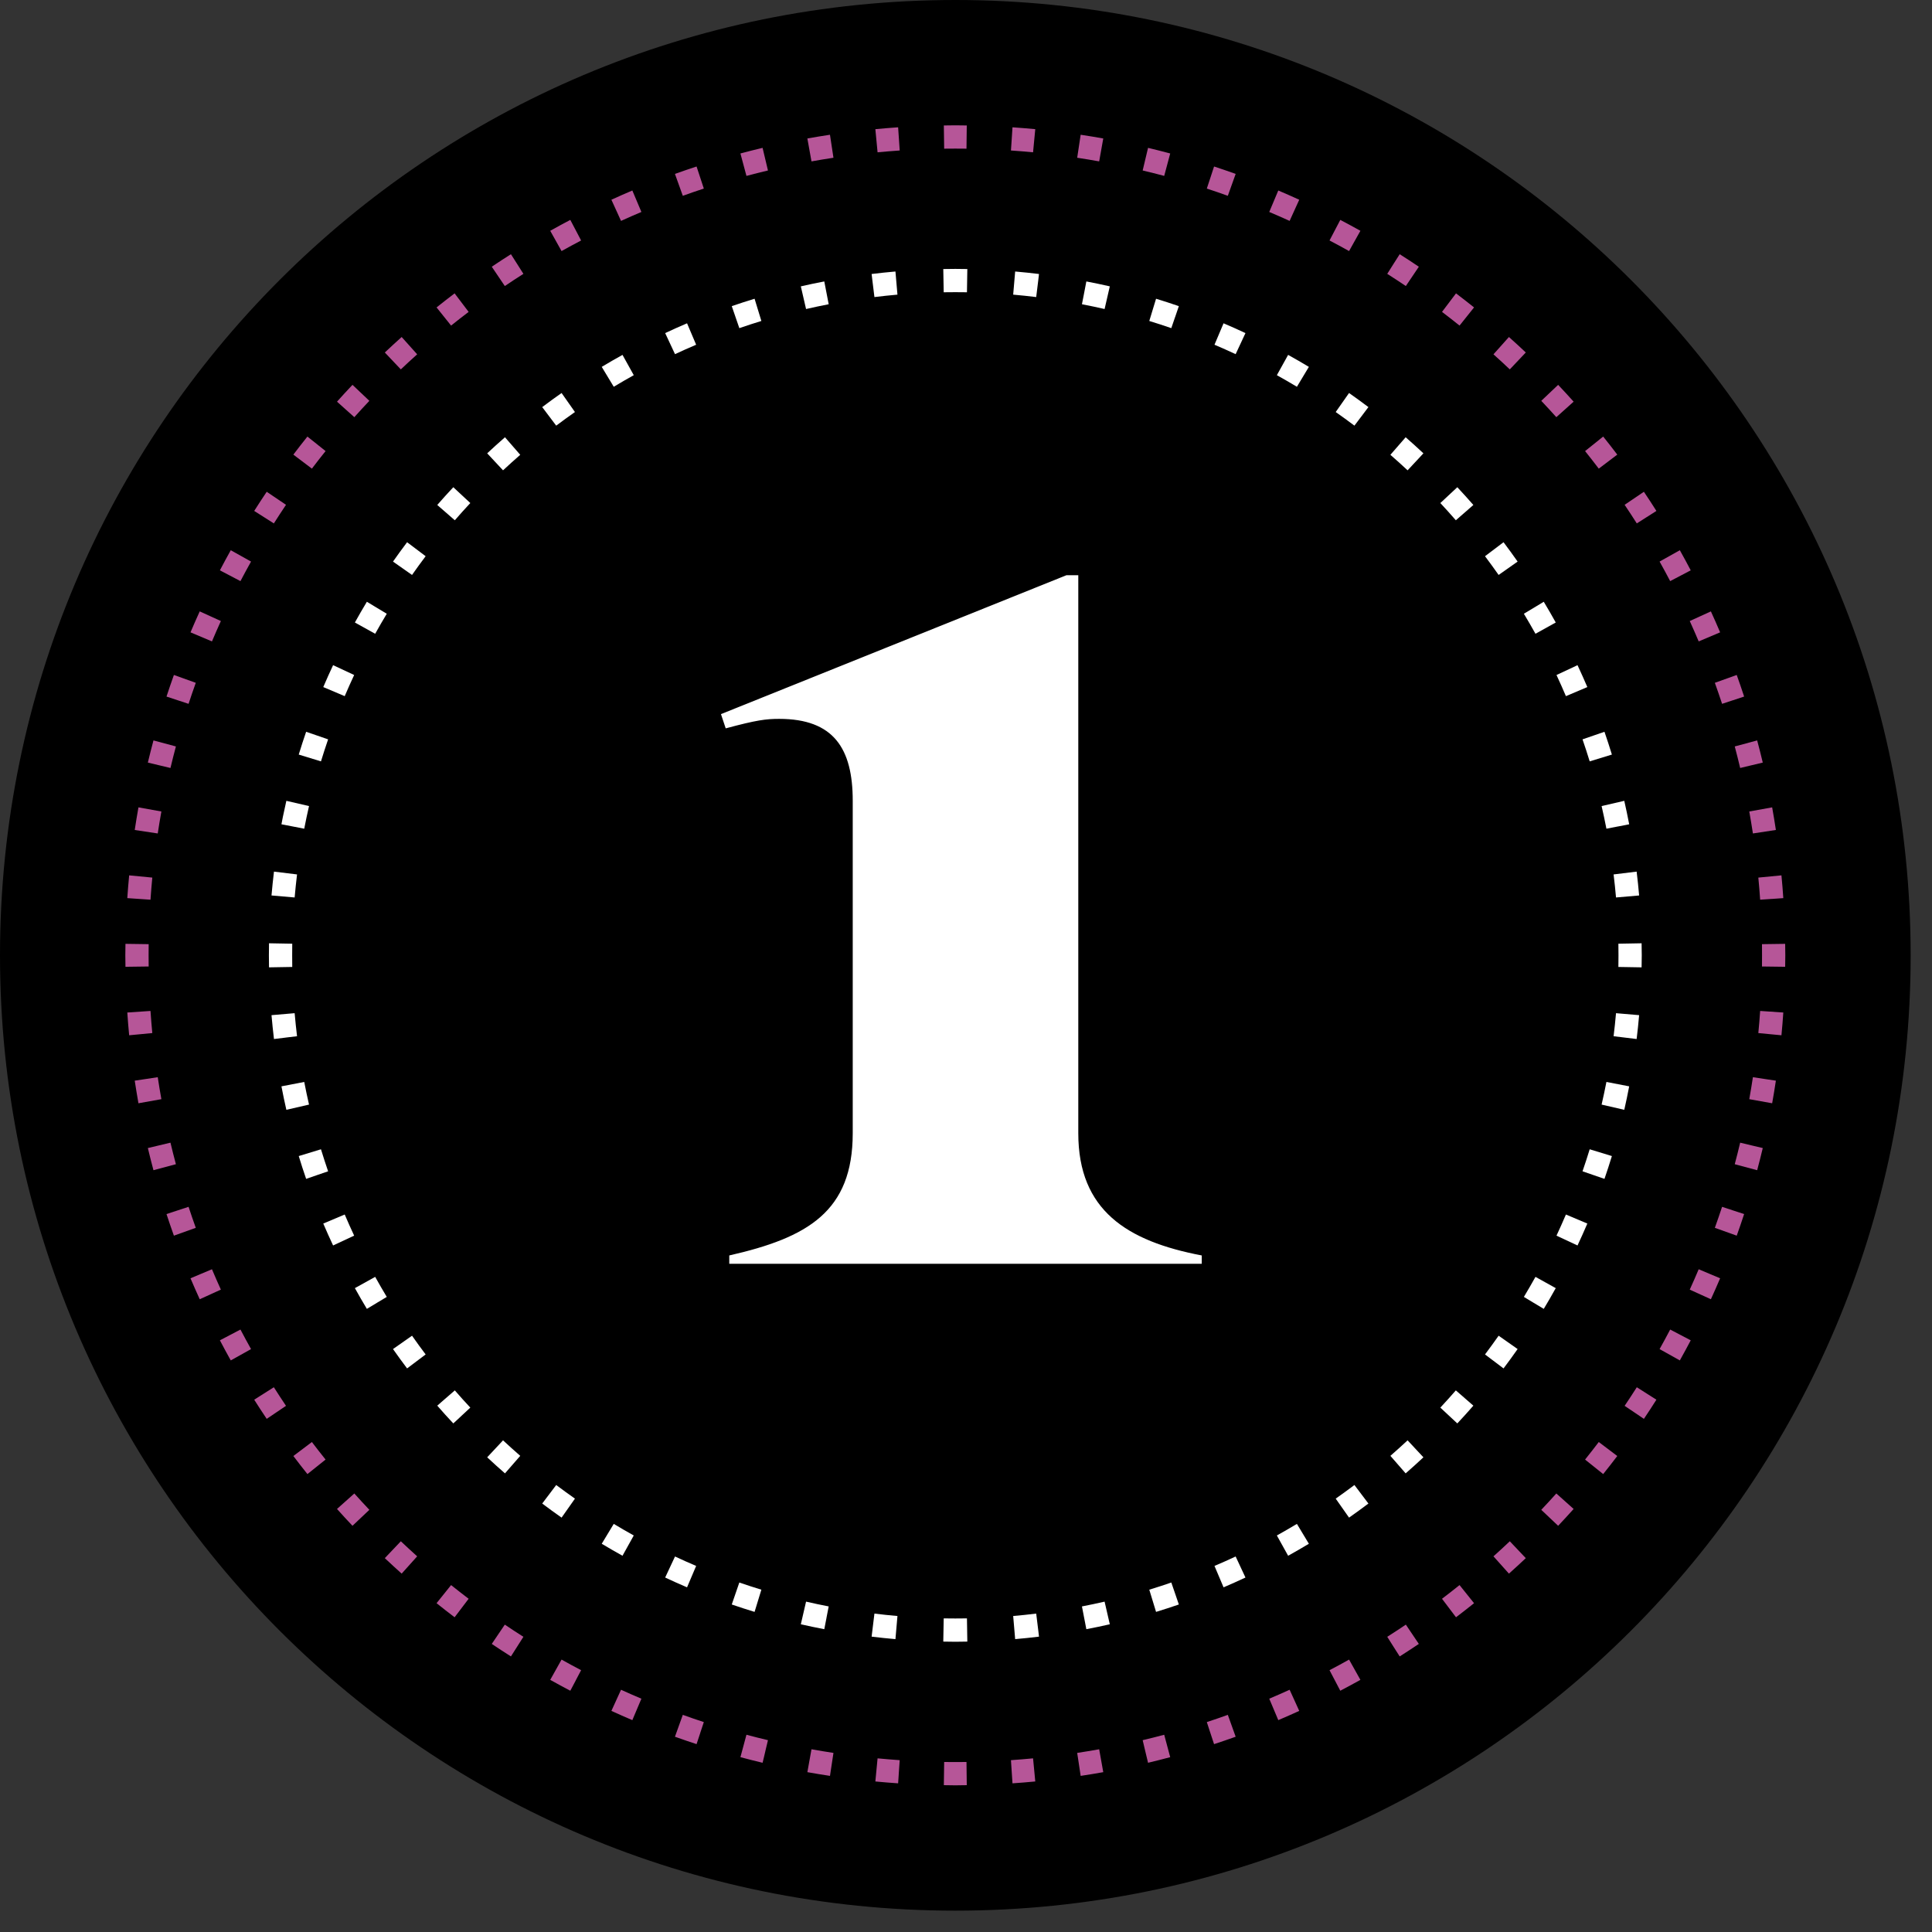
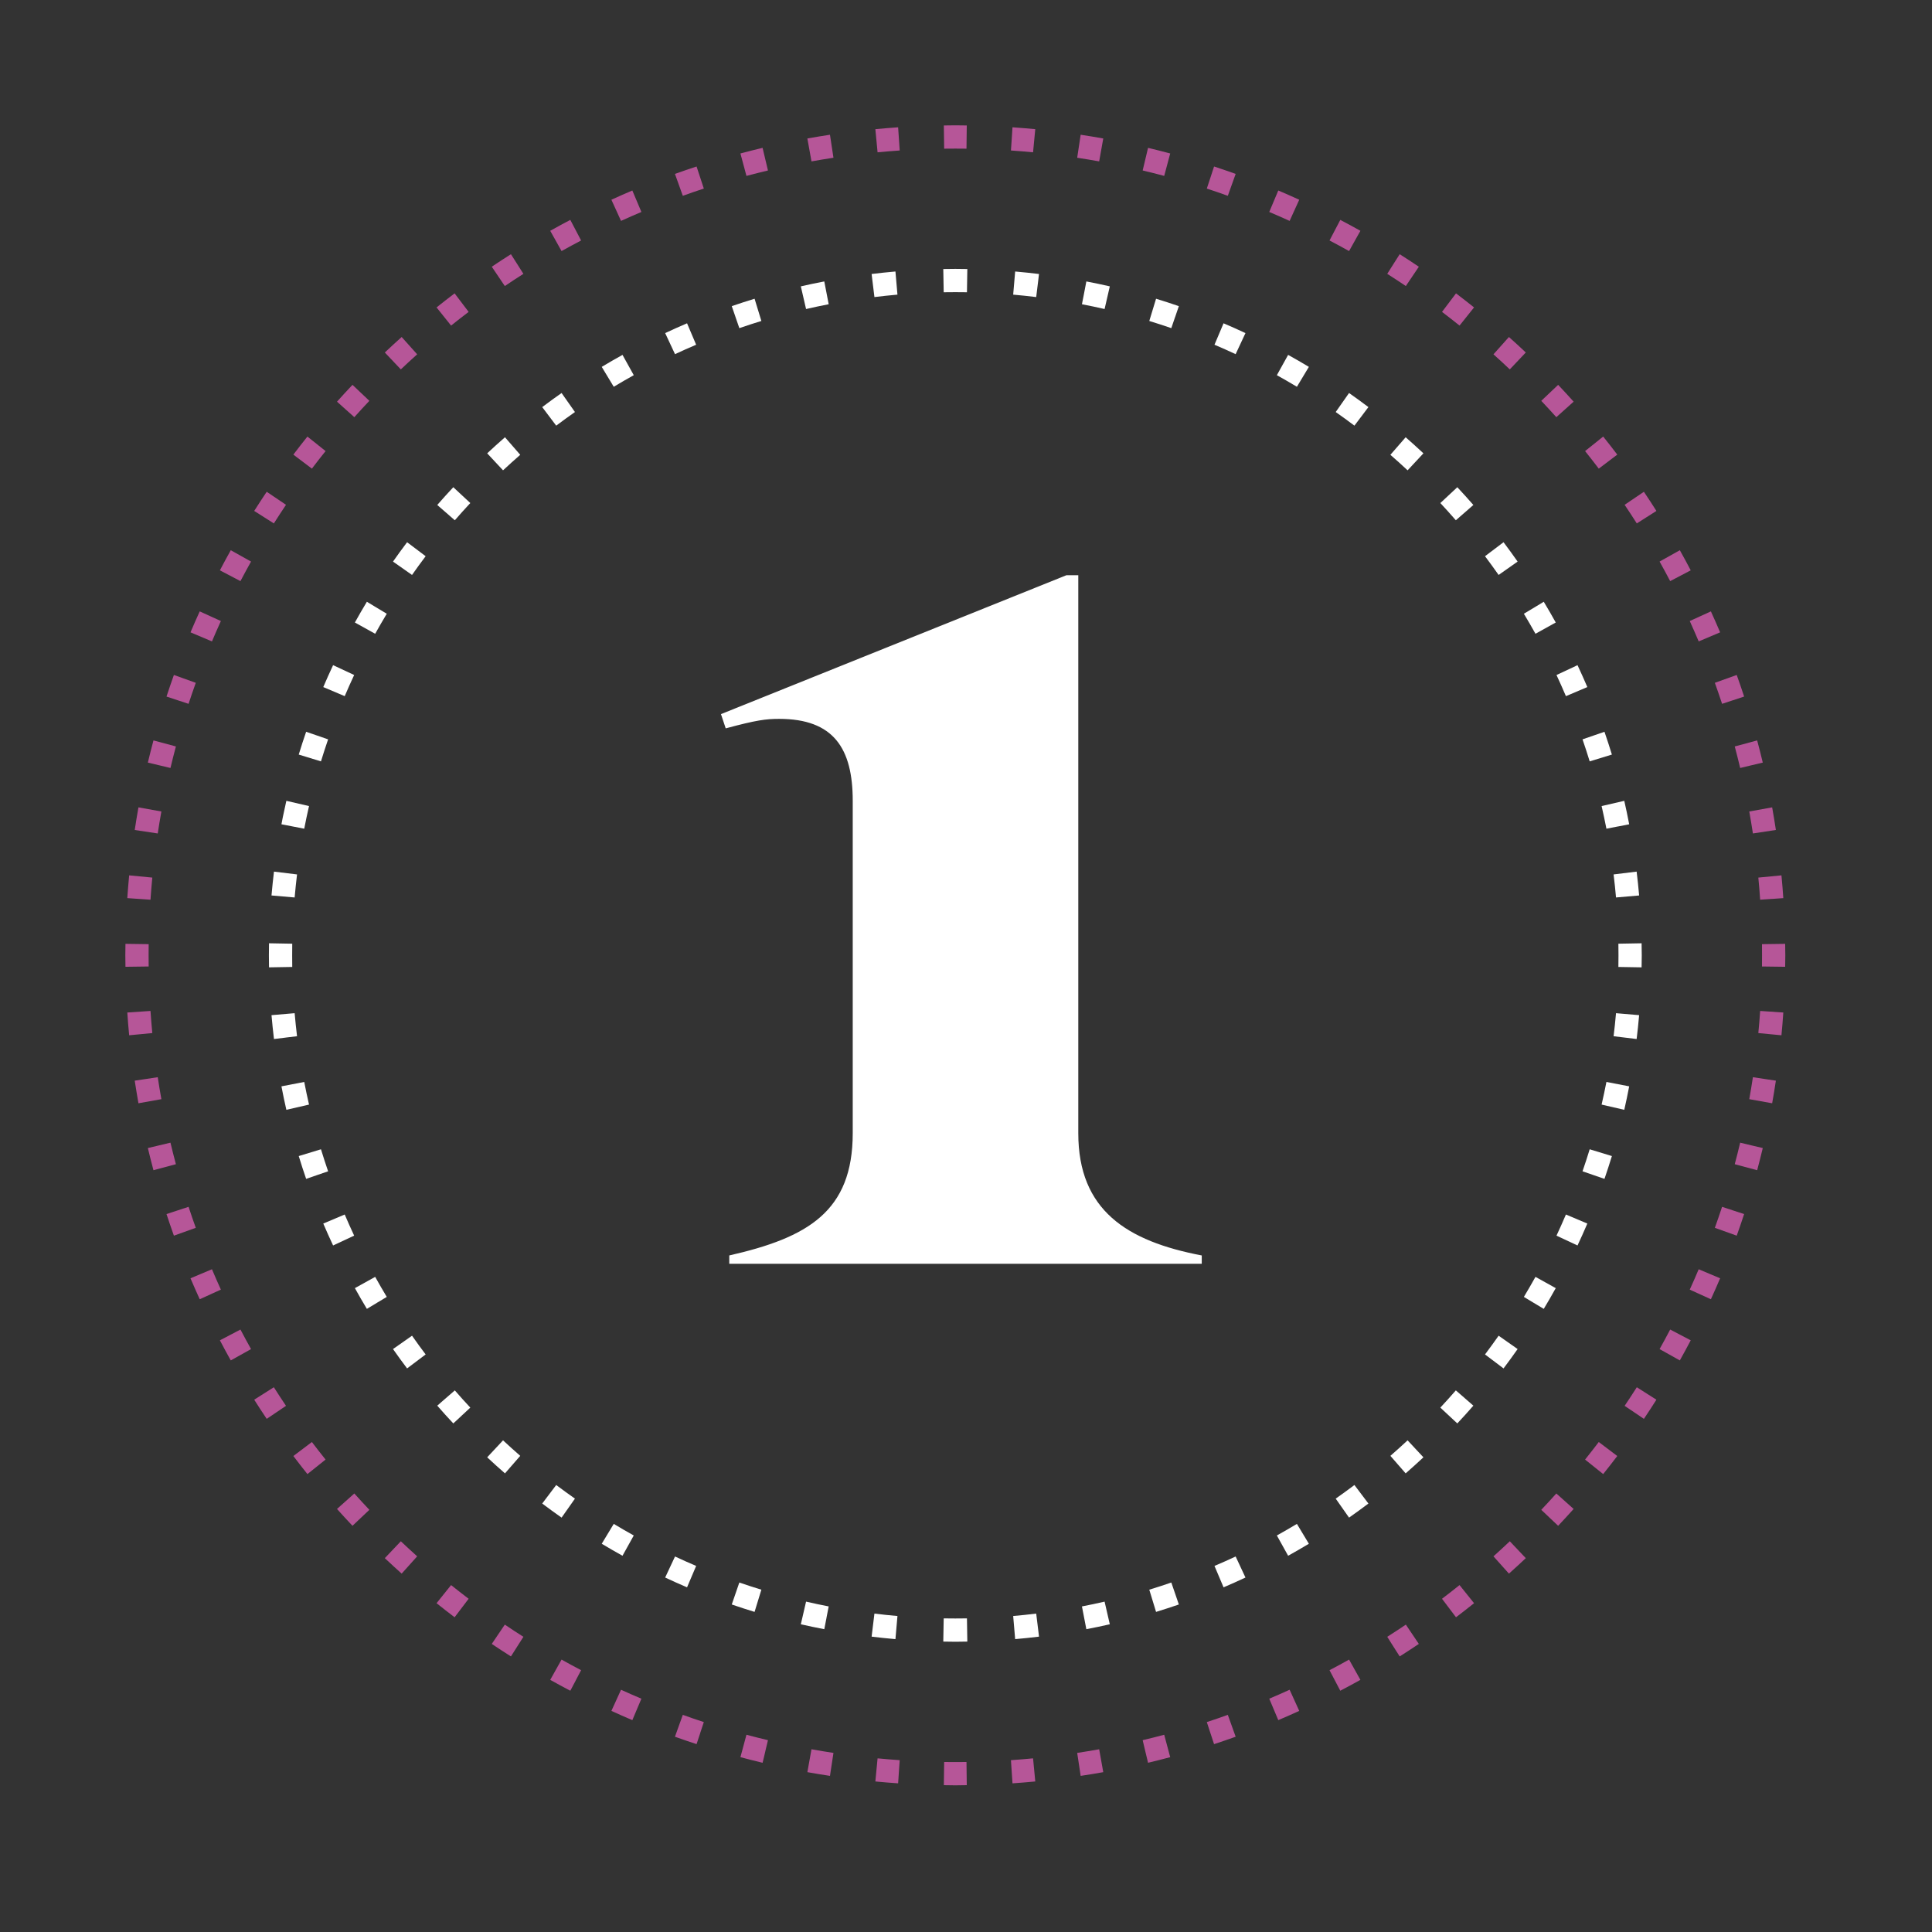
<svg xmlns="http://www.w3.org/2000/svg" width="83" height="83" viewBox="0 0 83 83" fill="none">
  <rect x="0" y="0" width="83" height="83" fill="#333333" stroke="none" />
-   <path d="M82.083 41.041C82.083 63.708 63.708 82.083 41.041 82.083C18.375 82.083 0 63.708 0 41.041C0 18.375 18.375 0 41.041 0C63.708 0 82.083 18.375 82.083 41.041Z" fill="black" />
  <path d="M41.041 75.699V76.699C40.877 76.699 40.712 76.694 40.548 76.692L40.562 75.696C40.721 75.698 40.881 75.699 41.041 75.699ZM41.533 76.692C41.37 76.694 41.206 76.699 41.041 76.699V75.699C41.201 75.699 41.361 75.698 41.521 75.696L41.533 76.692ZM38.652 75.618L38.617 76.116L38.598 76.413L38.584 76.613C38.257 76.591 37.931 76.564 37.606 76.533L37.701 75.54C38.017 75.57 38.334 75.596 38.652 75.618ZM44.429 76.038L44.476 76.533C44.151 76.564 43.825 76.591 43.497 76.613L43.464 76.117L43.431 75.618C43.749 75.596 44.066 75.57 44.381 75.54L44.429 76.038ZM35.806 75.306L35.671 76.196L35.657 76.293C35.331 76.244 35.007 76.191 34.685 76.133L34.862 75.15C35.175 75.206 35.49 75.258 35.806 75.306ZM47.221 75.15L47.397 76.133C47.075 76.191 46.751 76.244 46.426 76.293L46.352 75.8L46.277 75.306C46.593 75.258 46.908 75.206 47.221 75.15ZM32.992 74.759L32.876 75.245L32.877 75.246L32.819 75.492L32.761 75.73C32.442 75.654 32.125 75.573 31.809 75.489L32.068 74.526C32.374 74.608 32.682 74.686 32.992 74.759ZM50.273 75.489C49.957 75.573 49.64 75.654 49.321 75.73L49.205 75.246L49.09 74.759C49.4 74.686 49.708 74.608 50.015 74.526L50.273 75.489ZM30.237 73.982L30.08 74.456L30.081 74.457L29.925 74.929C29.614 74.827 29.304 74.721 28.996 74.611L29.334 73.671C29.633 73.779 29.934 73.883 30.237 73.982ZM53.085 74.611C52.778 74.721 52.468 74.827 52.157 74.929L52.001 74.457L51.846 73.982C52.149 73.883 52.449 73.779 52.748 73.671L53.085 74.611ZM27.555 72.977L27.166 73.898C26.864 73.77 26.564 73.637 26.266 73.501L26.68 72.593C26.969 72.725 27.261 72.853 27.555 72.977ZM55.61 73.047L55.816 73.501C55.518 73.637 55.218 73.77 54.916 73.898L54.528 72.977C54.821 72.853 55.113 72.725 55.403 72.593L55.61 73.047ZM24.965 71.752L24.732 72.195L24.733 72.196L24.501 72.635C24.211 72.483 23.923 72.327 23.638 72.168L24.125 71.297C24.403 71.453 24.683 71.605 24.965 71.752ZM58.444 72.168C58.158 72.327 57.87 72.483 57.58 72.635L57.35 72.196L57.117 71.752C57.4 71.605 57.68 71.453 57.957 71.297L58.444 72.168ZM22.486 70.318L21.95 71.161C21.673 70.985 21.398 70.806 21.127 70.624L21.687 69.795C21.95 69.973 22.217 70.147 22.486 70.318ZM60.954 70.624C60.683 70.806 60.409 70.985 60.132 71.161L59.864 70.741L59.597 70.318C59.866 70.147 60.132 69.973 60.396 69.795L60.954 70.624ZM20.133 68.684L19.53 69.479C19.269 69.281 19.011 69.079 18.755 68.874L19.379 68.096C19.628 68.295 19.879 68.492 20.133 68.684ZM63.326 68.874C63.071 69.079 62.812 69.281 62.551 69.479L61.95 68.684C62.203 68.492 62.455 68.295 62.703 68.096L63.326 68.874ZM17.922 66.861L17.256 67.604C17.012 67.385 16.77 67.164 16.532 66.939L17.22 66.214C17.451 66.433 17.685 66.648 17.922 66.861ZM65.549 66.939C65.311 67.164 65.07 67.385 64.825 67.604L64.16 66.861C64.397 66.648 64.632 66.433 64.862 66.214L65.549 66.939ZM15.868 64.863L15.143 65.549C14.918 65.311 14.696 65.07 14.478 64.826L15.222 64.161C15.434 64.398 15.65 64.632 15.868 64.863ZM67.604 64.826C67.385 65.07 67.164 65.311 66.939 65.549L66.214 64.863C66.433 64.632 66.648 64.398 66.861 64.161L67.604 64.826ZM13.987 62.704L13.207 63.327C13.002 63.071 12.801 62.813 12.603 62.551L13.399 61.95C13.591 62.204 13.787 62.455 13.987 62.704ZM69.479 62.551C69.281 62.813 69.079 63.071 68.874 63.327L68.096 62.704C68.295 62.455 68.492 62.204 68.684 61.95L69.479 62.551ZM12.287 60.396L11.458 60.955C11.275 60.683 11.097 60.409 10.921 60.132L11.342 59.865L11.765 59.597C11.936 59.866 12.11 60.132 12.287 60.396ZM70.74 59.865L71.16 60.132C70.985 60.409 70.806 60.683 70.623 60.955L70.209 60.675L69.795 60.396C69.973 60.132 70.147 59.866 70.318 59.597L70.74 59.865ZM10.785 57.958L9.914 58.444C9.754 58.158 9.599 57.871 9.447 57.581L10.33 57.118C10.478 57.4 10.63 57.68 10.785 57.958ZM72.195 57.35L72.635 57.581C72.483 57.871 72.327 58.158 72.167 58.444L71.297 57.958C71.453 57.68 71.604 57.4 71.752 57.118L72.195 57.35ZM9.489 55.403L9.034 55.609L9.035 55.61L8.58 55.816C8.445 55.518 8.312 55.219 8.184 54.916L9.106 54.528C9.23 54.822 9.358 55.113 9.489 55.403ZM73.437 54.722L73.898 54.916C73.77 55.219 73.637 55.518 73.501 55.816L73.047 55.61L72.593 55.403C72.725 55.113 72.853 54.822 72.977 54.528L73.437 54.722ZM8.411 52.748L7.471 53.085C7.361 52.778 7.255 52.468 7.153 52.157L8.101 51.846C8.2 52.149 8.304 52.45 8.411 52.748ZM74.455 52.002L74.929 52.157C74.827 52.468 74.721 52.778 74.611 53.085L73.671 52.748C73.778 52.45 73.882 52.149 73.982 51.846L74.455 52.002ZM7.557 50.015L6.593 50.273C6.509 49.957 6.428 49.64 6.352 49.321L7.323 49.09C7.397 49.4 7.475 49.709 7.557 50.015ZM75.244 49.206L75.73 49.321C75.654 49.64 75.573 49.957 75.489 50.273L74.526 50.015C74.608 49.709 74.685 49.4 74.759 49.09L75.244 49.206ZM6.933 47.221L5.948 47.397C5.891 47.075 5.838 46.751 5.788 46.426L6.282 46.352L6.777 46.277C6.824 46.593 6.877 46.908 6.933 47.221ZM75.8 46.352L76.293 46.426C76.244 46.751 76.191 47.075 76.133 47.397L75.15 47.221C75.206 46.908 75.258 46.593 75.306 46.277L75.8 46.352ZM6.543 44.381L6.045 44.429L5.549 44.476C5.518 44.151 5.491 43.825 5.469 43.498L6.465 43.431C6.487 43.749 6.513 44.066 6.543 44.381ZM76.612 43.498C76.59 43.825 76.564 44.151 76.532 44.476L76.037 44.429L75.539 44.381C75.57 44.066 75.596 43.749 75.617 43.431L76.612 43.498ZM5.384 41.041C5.384 40.877 5.388 40.712 5.39 40.548L6.387 40.562C6.385 40.722 6.384 40.881 6.384 41.041C6.384 41.202 6.385 41.361 6.387 41.521L5.39 41.534C5.388 41.37 5.384 41.206 5.384 41.041ZM76.692 41.534L75.696 41.521C75.698 41.361 75.698 41.202 75.698 41.041C75.698 40.881 75.698 40.722 75.696 40.562L76.692 40.548C76.694 40.712 76.698 40.877 76.698 41.041C76.698 41.206 76.694 41.37 76.692 41.534ZM6.543 37.702C6.513 38.017 6.487 38.334 6.465 38.652L5.966 38.618L5.469 38.584C5.491 38.257 5.518 37.931 5.549 37.606L6.543 37.702ZM76.532 37.606C76.564 37.931 76.59 38.257 76.612 38.584L76.117 38.619L76.115 38.618L75.617 38.652C75.596 38.334 75.57 38.017 75.539 37.702L76.532 37.606ZM6.933 34.862C6.877 35.175 6.824 35.49 6.777 35.806L5.788 35.657C5.838 35.331 5.89 35.007 5.948 34.685L6.933 34.862ZM76.133 34.685C76.191 35.007 76.244 35.331 76.293 35.656L75.306 35.806C75.258 35.49 75.206 35.175 75.15 34.862L76.133 34.685ZM7.557 32.068C7.475 32.374 7.397 32.683 7.323 32.993L6.837 32.877L6.352 32.761C6.428 32.442 6.509 32.125 6.593 31.809L7.557 32.068ZM75.489 31.809C75.573 32.125 75.654 32.442 75.73 32.761L75.245 32.877L75.244 32.877L74.759 32.993C74.685 32.683 74.608 32.374 74.526 32.068L75.489 31.809ZM8.411 29.334C8.304 29.634 8.2 29.934 8.101 30.237L7.626 30.081L7.153 29.925C7.255 29.614 7.361 29.304 7.471 28.997L8.411 29.334ZM74.611 28.997C74.721 29.304 74.827 29.614 74.929 29.925L74.456 30.081L74.455 30.081L73.982 30.237C73.882 29.934 73.778 29.634 73.671 29.334L74.611 28.997ZM9.035 26.473L9.489 26.68C9.358 26.97 9.23 27.262 9.106 27.555L8.185 27.166L8.184 27.166C8.312 26.863 8.445 26.564 8.58 26.266L9.035 26.473ZM73.501 26.266C73.637 26.564 73.77 26.863 73.898 27.166L72.977 27.555C72.853 27.262 72.725 26.97 72.593 26.68L73.501 26.266ZM10.785 24.125C10.63 24.403 10.478 24.683 10.33 24.965L9.447 24.502C9.599 24.211 9.754 23.924 9.914 23.638L10.785 24.125ZM72.167 23.638C72.327 23.924 72.483 24.211 72.635 24.502L71.752 24.965C71.604 24.683 71.453 24.403 71.297 24.125L72.167 23.638ZM12.287 21.687C12.11 21.951 11.936 22.217 11.765 22.486L10.921 21.95C11.097 21.673 11.275 21.399 11.458 21.127L12.287 21.687ZM70.623 21.127C70.806 21.399 70.985 21.673 71.16 21.95L70.74 22.218L70.74 22.217L70.318 22.486C70.147 22.217 69.973 21.951 69.795 21.687L70.623 21.127ZM13.987 19.379C13.787 19.628 13.591 19.879 13.399 20.133L12.603 19.531C12.801 19.269 13.002 19.011 13.207 18.755L13.987 19.379ZM68.874 18.755C69.079 19.011 69.281 19.269 69.479 19.531L68.684 20.133C68.492 19.879 68.295 19.628 68.096 19.379L68.874 18.755ZM15.868 17.22C15.65 17.451 15.434 17.685 15.222 17.922L14.478 17.256C14.696 17.012 14.918 16.771 15.143 16.533L15.868 17.22ZM66.939 16.533C67.164 16.771 67.385 17.012 67.604 17.256L66.861 17.922C66.648 17.685 66.433 17.451 66.214 17.22L66.939 16.533ZM17.922 15.222C17.685 15.434 17.451 15.65 17.22 15.869L16.532 15.143C16.77 14.918 17.012 14.697 17.256 14.478L17.922 15.222ZM64.825 14.478C65.07 14.697 65.311 14.918 65.549 15.143L64.862 15.869C64.632 15.65 64.397 15.434 64.16 15.222L64.825 14.478ZM20.133 13.399C19.879 13.591 19.628 13.788 19.379 13.987L18.755 13.207C19.011 13.003 19.269 12.801 19.53 12.603L20.133 13.399ZM62.551 12.603C62.812 12.801 63.071 13.003 63.326 13.207L62.703 13.987C62.455 13.788 62.203 13.591 61.95 13.399L62.551 12.603ZM22.218 11.342L22.486 11.765C22.217 11.936 21.95 12.11 21.687 12.288L21.127 11.459C21.398 11.275 21.673 11.097 21.95 10.921L22.218 11.342ZM60.132 10.921C60.409 11.097 60.683 11.275 60.954 11.459L60.396 12.288C60.132 12.11 59.866 11.936 59.597 11.765L59.864 11.342L60.132 10.921ZM24.965 10.331C24.683 10.479 24.403 10.63 24.125 10.786L23.638 9.915C23.923 9.755 24.211 9.599 24.501 9.447L24.965 10.331ZM57.58 9.447C57.87 9.599 58.158 9.755 58.444 9.915L57.957 10.786C57.68 10.63 57.4 10.479 57.117 10.331L57.58 9.447ZM27.166 8.185L27.555 9.106C27.261 9.23 26.969 9.358 26.68 9.49L26.266 8.581C26.564 8.445 26.863 8.312 27.165 8.184L27.166 8.185ZM54.916 8.184C55.218 8.312 55.518 8.445 55.816 8.581L55.403 9.49C55.113 9.358 54.821 9.23 54.528 9.106L54.916 8.184ZM30.237 8.101C29.934 8.2 29.633 8.304 29.334 8.412L28.996 7.471C29.304 7.361 29.614 7.255 29.925 7.153L30.237 8.101ZM52.157 7.153C52.468 7.255 52.778 7.361 53.085 7.471L52.748 8.412C52.449 8.304 52.149 8.2 51.846 8.101L52.025 7.557L52.157 7.153ZM32.992 7.324C32.682 7.397 32.374 7.475 32.068 7.557L31.809 6.593C32.125 6.509 32.442 6.428 32.761 6.352L32.992 7.324ZM49.321 6.352C49.64 6.428 49.957 6.509 50.273 6.593L50.015 7.557C49.708 7.475 49.4 7.397 49.09 7.324L49.244 6.676L49.321 6.352ZM35.806 6.777C35.49 6.825 35.175 6.877 34.862 6.933L34.685 5.949C35.007 5.891 35.331 5.838 35.656 5.789L35.806 6.777ZM46.426 5.789C46.751 5.838 47.075 5.891 47.397 5.949L47.221 6.933C46.908 6.877 46.593 6.825 46.277 6.777L46.426 5.789ZM38.652 6.465C38.334 6.487 38.017 6.513 37.701 6.543L37.606 5.549C37.931 5.518 38.257 5.492 38.584 5.469L38.652 6.465ZM43.497 5.469C43.825 5.492 44.151 5.518 44.476 5.549L44.381 6.543C44.066 6.513 43.749 6.487 43.431 6.465L43.466 5.949L43.497 5.469ZM41.533 5.39L41.521 6.387C41.361 6.385 41.201 6.384 41.041 6.384C40.881 6.384 40.721 6.385 40.562 6.387L40.548 5.39C40.712 5.388 40.877 5.384 41.041 5.384C41.206 5.384 41.37 5.388 41.533 5.39Z" fill="#B65698" />
  <path d="M41.042 69.531V70.531L40.524 70.524L40.542 69.527C40.708 69.53 40.875 69.531 41.042 69.531ZM41.557 70.524C41.386 70.527 41.214 70.531 41.042 70.531V69.531C41.208 69.531 41.375 69.53 41.541 69.527L41.557 70.524ZM37.566 69.321C37.894 69.361 38.224 69.396 38.555 69.425L38.469 70.418C38.126 70.388 37.785 70.353 37.445 70.311L37.566 69.321ZM44.577 69.817L44.608 70.07L44.636 70.311C44.297 70.353 43.955 70.388 43.612 70.418L43.527 69.425C43.858 69.396 44.188 69.361 44.516 69.321L44.577 69.817ZM34.629 68.807C34.951 68.881 35.275 68.95 35.601 69.013L35.506 69.503L35.507 69.504L35.494 69.57L35.412 69.991C35.074 69.926 34.738 69.857 34.404 69.78L34.629 68.807ZM47.678 69.78C47.344 69.857 47.008 69.926 46.67 69.991L46.589 69.57L46.576 69.504L46.481 69.013C46.807 68.95 47.132 68.881 47.454 68.807L47.678 69.78ZM31.762 67.986C32.075 68.094 32.391 68.197 32.709 68.294L32.417 69.248C32.088 69.148 31.761 69.041 31.437 68.93L31.762 67.986ZM50.483 68.459L50.644 68.93C50.32 69.041 49.994 69.148 49.665 69.248L49.374 68.294C49.692 68.197 50.007 68.094 50.32 67.986L50.483 68.459ZM28.999 66.868C29.299 67.008 29.601 67.144 29.907 67.273L29.516 68.193C29.2 68.059 28.887 67.917 28.576 67.772L28.999 66.868ZM53.506 67.772C53.195 67.917 52.882 68.059 52.565 68.193L52.175 67.273C52.481 67.144 52.784 67.008 53.084 66.868L53.506 67.772ZM26.367 65.467C26.651 65.638 26.937 65.804 27.227 65.965L26.743 66.836C26.443 66.669 26.145 66.498 25.851 66.321L26.367 65.467ZM56.23 66.321C55.937 66.498 55.639 66.669 55.339 66.836L54.855 65.965C55.145 65.804 55.432 65.638 55.716 65.467L56.23 66.321ZM23.895 63.797C24.16 63.996 24.428 64.191 24.7 64.382L24.126 65.198C23.845 65.001 23.567 64.799 23.294 64.593L23.895 63.797ZM58.788 64.593C58.514 64.799 58.237 65.001 57.956 65.198L57.383 64.382C57.654 64.191 57.923 63.996 58.187 63.797L58.788 64.593ZM21.611 61.878C21.854 62.104 22.1 62.326 22.35 62.544L21.694 63.297C21.435 63.072 21.181 62.841 20.93 62.607L21.611 61.878ZM60.471 61.878L61.151 62.607C60.9 62.841 60.646 63.072 60.388 63.297L59.732 62.544C59.982 62.326 60.229 62.104 60.471 61.878ZM19.539 59.732C19.756 59.983 19.979 60.229 20.205 60.472L19.839 60.812L19.59 61.045L19.474 61.151C19.24 60.901 19.01 60.647 18.785 60.388L19.539 59.732ZM63.297 60.388C63.072 60.647 62.841 60.901 62.607 61.151L62.243 60.812L61.878 60.472C62.104 60.229 62.326 59.983 62.544 59.732L63.297 60.388ZM17.701 57.383C17.891 57.654 18.086 57.923 18.286 58.188L17.489 58.788C17.282 58.514 17.081 58.237 16.884 57.956L17.701 57.383ZM65.198 57.956C65.001 58.237 64.799 58.514 64.593 58.788L63.797 58.188C63.996 57.923 64.191 57.654 64.382 57.383L65.198 57.956ZM16.118 54.855C16.279 55.145 16.445 55.432 16.616 55.716L16.187 55.973L16.188 55.974L15.761 56.23C15.584 55.937 15.413 55.639 15.246 55.339L16.118 54.855ZM66.836 55.339C66.669 55.639 66.498 55.937 66.321 56.23L65.894 55.974L65.467 55.716C65.637 55.432 65.803 55.145 65.965 54.855L66.836 55.339ZM14.809 52.176C14.939 52.481 15.075 52.784 15.215 53.084L14.31 53.506C14.165 53.195 14.023 52.882 13.888 52.565L14.809 52.176ZM68.193 52.565C68.058 52.882 67.916 53.195 67.771 53.506L66.868 53.084C67.008 52.784 67.143 52.481 67.273 52.176L68.193 52.565ZM13.789 49.374C13.886 49.692 13.989 50.007 14.096 50.32L13.623 50.482L13.152 50.645C13.04 50.321 12.934 49.994 12.834 49.665L13.789 49.374ZM69.248 49.665C69.147 49.994 69.041 50.321 68.929 50.645L68.459 50.483L67.986 50.32C68.094 50.007 68.197 49.692 68.294 49.374L69.248 49.665ZM13.07 46.481C13.133 46.808 13.202 47.132 13.276 47.454L12.302 47.678C12.225 47.344 12.156 47.008 12.091 46.67L13.07 46.481ZM69.991 46.67C69.926 47.008 69.857 47.344 69.78 47.678L68.806 47.454C68.88 47.132 68.949 46.808 69.013 46.481L69.991 46.67ZM12.658 43.527C12.687 43.859 12.722 44.189 12.761 44.517L12.264 44.576L12.265 44.577L11.77 44.637C11.729 44.297 11.694 43.956 11.664 43.612L12.658 43.527ZM70.418 43.612C70.388 43.956 70.353 44.297 70.311 44.637L69.817 44.577L69.321 44.517C69.361 44.189 69.396 43.859 69.425 43.527L70.418 43.612ZM11.552 41.042C11.552 40.869 11.554 40.696 11.557 40.524L12.555 40.542C12.553 40.708 12.552 40.875 12.552 41.042C12.552 41.209 12.553 41.375 12.555 41.541L11.557 41.558L11.552 41.042ZM70.524 41.558L69.527 41.541C69.53 41.375 69.531 41.209 69.531 41.042C69.531 40.875 69.53 40.708 69.527 40.542L70.524 40.524C70.527 40.696 70.531 40.869 70.531 41.042L70.524 41.558ZM12.761 37.566C12.722 37.894 12.687 38.224 12.658 38.556L11.664 38.47C11.694 38.127 11.729 37.785 11.77 37.445L12.761 37.566ZM70.311 37.445C70.353 37.785 70.388 38.127 70.418 38.47L69.425 38.556C69.396 38.224 69.361 37.894 69.321 37.566L70.311 37.445ZM12.302 34.404L13.276 34.629C13.202 34.951 13.133 35.275 13.07 35.602L12.579 35.506L12.091 35.412C12.111 35.307 12.13 35.203 12.151 35.099L12.302 34.404ZM69.78 34.404C69.857 34.738 69.926 35.074 69.991 35.412L69.504 35.507L69.503 35.506L69.013 35.602C68.949 35.275 68.88 34.951 68.806 34.629L69.78 34.404ZM13.624 31.6L14.096 31.763C13.989 32.076 13.886 32.391 13.789 32.709L12.834 32.417C12.934 32.088 13.04 31.762 13.152 31.438L13.624 31.6ZM68.929 31.438C69.041 31.762 69.147 32.088 69.248 32.417L68.294 32.709C68.197 32.391 68.094 32.076 67.986 31.763L68.929 31.438ZM15.215 28.999C15.075 29.299 14.939 29.602 14.809 29.907L13.888 29.517C14.023 29.2 14.165 28.887 14.31 28.576L15.215 28.999ZM67.771 28.576C67.916 28.887 68.058 29.2 68.193 29.517L67.273 29.907C67.143 29.602 67.008 29.299 66.868 28.999L67.771 28.576ZM16.079 26.044L16.616 26.367C16.445 26.651 16.279 26.938 16.118 27.227L15.246 26.743C15.413 26.443 15.584 26.145 15.761 25.852L16.079 26.044ZM66.321 25.852C66.498 26.145 66.669 26.443 66.836 26.743L65.965 27.227C65.803 26.938 65.637 26.651 65.467 26.367L66.004 26.044L66.321 25.852ZM18.286 23.895C18.086 24.16 17.891 24.429 17.701 24.7L16.884 24.126C17.081 23.845 17.282 23.568 17.489 23.294L18.286 23.895ZM64.593 23.294C64.799 23.568 65.001 23.845 65.198 24.126L64.382 24.7C64.191 24.429 63.996 24.16 63.797 23.895L64.593 23.294ZM20.205 21.611C19.979 21.854 19.756 22.1 19.539 22.351L18.785 21.694C19.01 21.436 19.24 21.181 19.474 20.931L20.205 21.611ZM62.607 20.931C62.841 21.181 63.072 21.436 63.297 21.694L62.544 22.351C62.326 22.1 62.104 21.854 61.878 21.611L62.305 21.213L62.607 20.931ZM22.35 19.539C22.1 19.757 21.854 19.979 21.611 20.205L21.134 19.694L20.93 19.475C21.181 19.241 21.435 19.01 21.694 18.785L22.35 19.539ZM60.388 18.785C60.646 19.01 60.9 19.241 61.151 19.475L60.948 19.694L60.471 20.205C60.229 19.979 59.982 19.757 59.732 19.539L60.388 18.785ZM24.7 17.701C24.428 17.892 24.16 18.087 23.895 18.286L23.294 17.489C23.567 17.283 23.845 17.081 24.126 16.884L24.7 17.701ZM57.956 16.884C58.237 17.081 58.514 17.283 58.788 17.489L58.187 18.286C57.923 18.087 57.654 17.892 57.383 17.701L57.956 16.884ZM27.227 16.118C26.937 16.279 26.651 16.445 26.367 16.616L25.851 15.761C26.145 15.584 26.443 15.413 26.743 15.246L27.227 16.118ZM55.339 15.246C55.639 15.413 55.937 15.584 56.23 15.761L55.716 16.616C55.432 16.445 55.145 16.279 54.855 16.118L55.339 15.246ZM29.907 14.81C29.601 14.939 29.299 15.075 28.999 15.215L28.576 14.31C28.887 14.165 29.2 14.023 29.516 13.889L29.907 14.81ZM52.565 13.889C52.882 14.023 53.195 14.165 53.506 14.31L53.084 15.215C52.784 15.075 52.481 14.939 52.175 14.81L52.565 13.889ZM32.709 13.789C32.391 13.886 32.075 13.989 31.762 14.097L31.437 13.152C31.761 13.041 32.088 12.934 32.417 12.834L32.709 13.789ZM49.665 12.834C49.994 12.934 50.32 13.041 50.644 13.152L50.483 13.624L50.482 13.623L50.32 14.097C50.007 13.989 49.691 13.886 49.374 13.789L49.665 12.834ZM35.501 12.552L35.601 13.07C35.275 13.133 34.951 13.202 34.629 13.276L34.404 12.302C34.738 12.225 35.074 12.156 35.412 12.091L35.501 12.552ZM46.67 12.091C47.008 12.156 47.344 12.225 47.678 12.302L47.454 13.276C47.132 13.202 46.807 13.133 46.481 13.07L46.582 12.552L46.67 12.091ZM38.555 12.658C38.224 12.687 37.894 12.722 37.566 12.762L37.477 12.037L37.445 11.771C37.785 11.729 38.126 11.694 38.469 11.664L38.555 12.658ZM43.612 11.664C43.955 11.694 44.297 11.729 44.636 11.771L44.605 12.037L44.516 12.762C44.188 12.722 43.858 12.687 43.527 12.658L43.612 11.664ZM41.557 11.558L41.541 12.556C41.375 12.553 41.208 12.552 41.042 12.552C40.875 12.552 40.708 12.553 40.542 12.556L40.524 11.558C40.696 11.555 40.869 11.552 41.042 11.552L41.557 11.558Z" fill="white" />
  <path d="M51.628 54.292H31.33V53.935C34.696 53.17 36.634 52.048 36.634 48.682V34.402C36.634 32.158 35.818 30.883 33.472 30.883C32.911 30.883 32.503 30.934 31.177 31.291L30.973 30.679L45.814 24.712H46.324V48.682C46.324 51.997 48.415 53.323 51.628 53.935V54.292Z" fill="white" />
</svg>